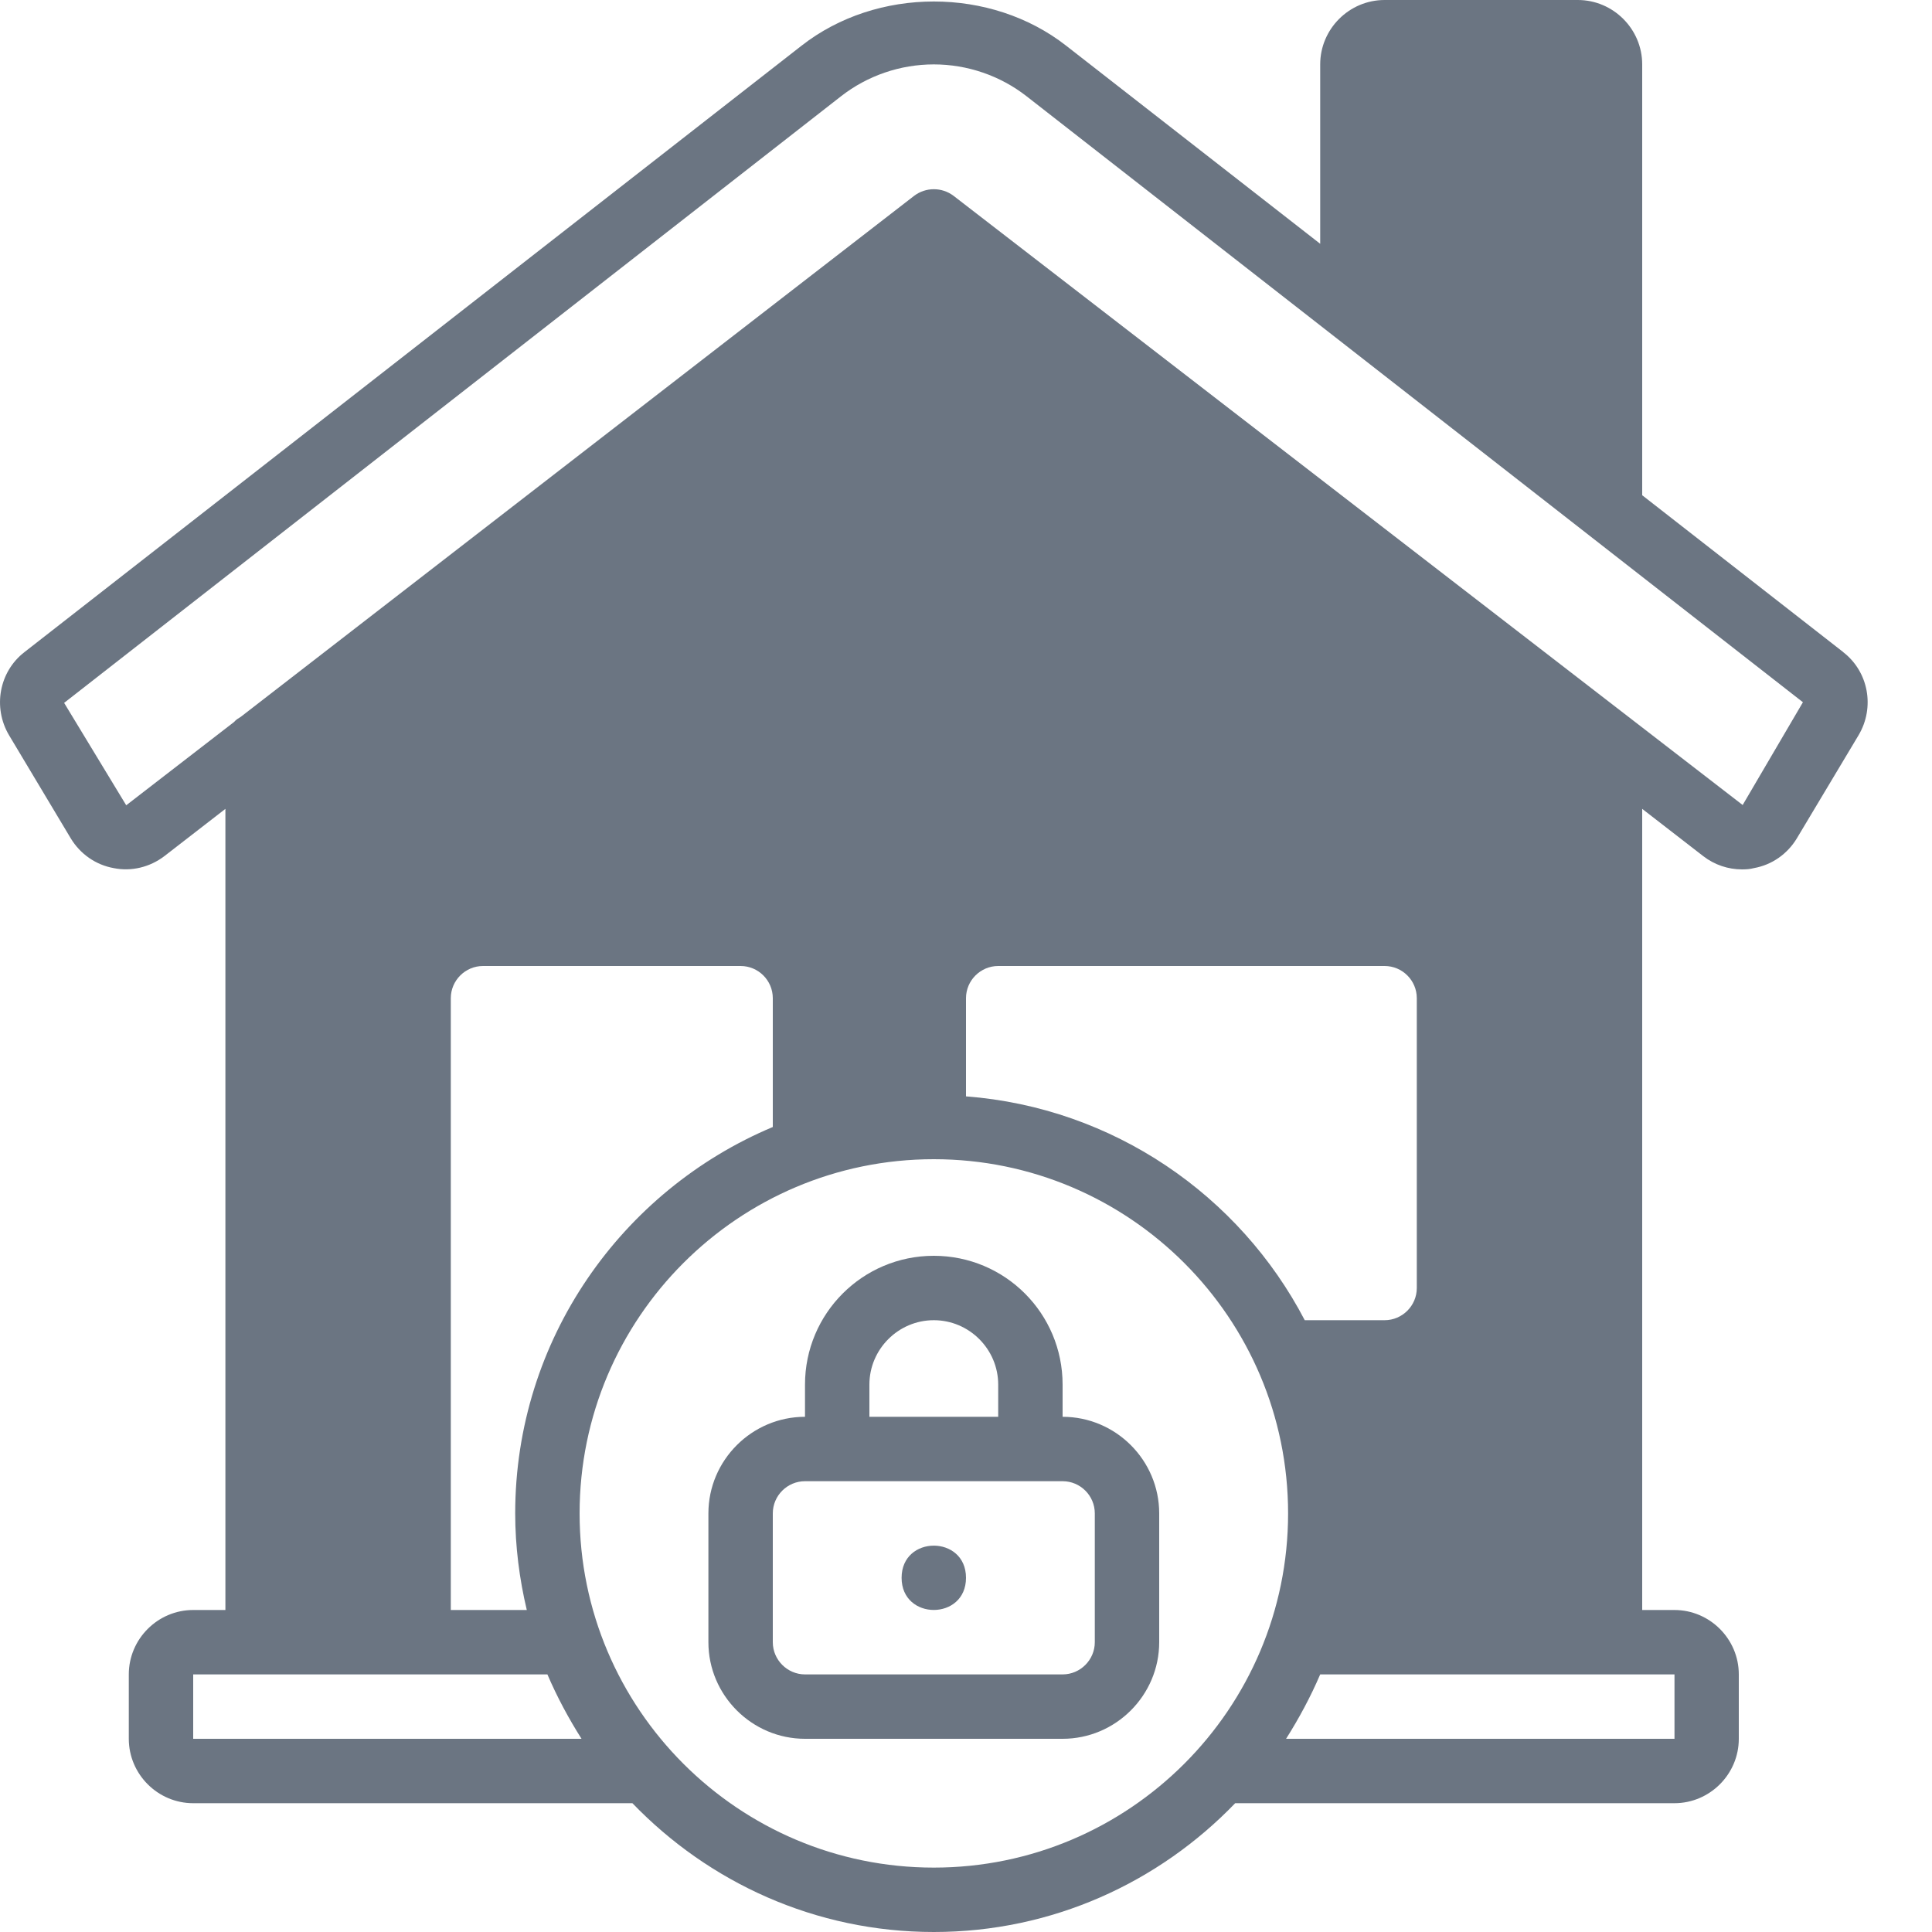
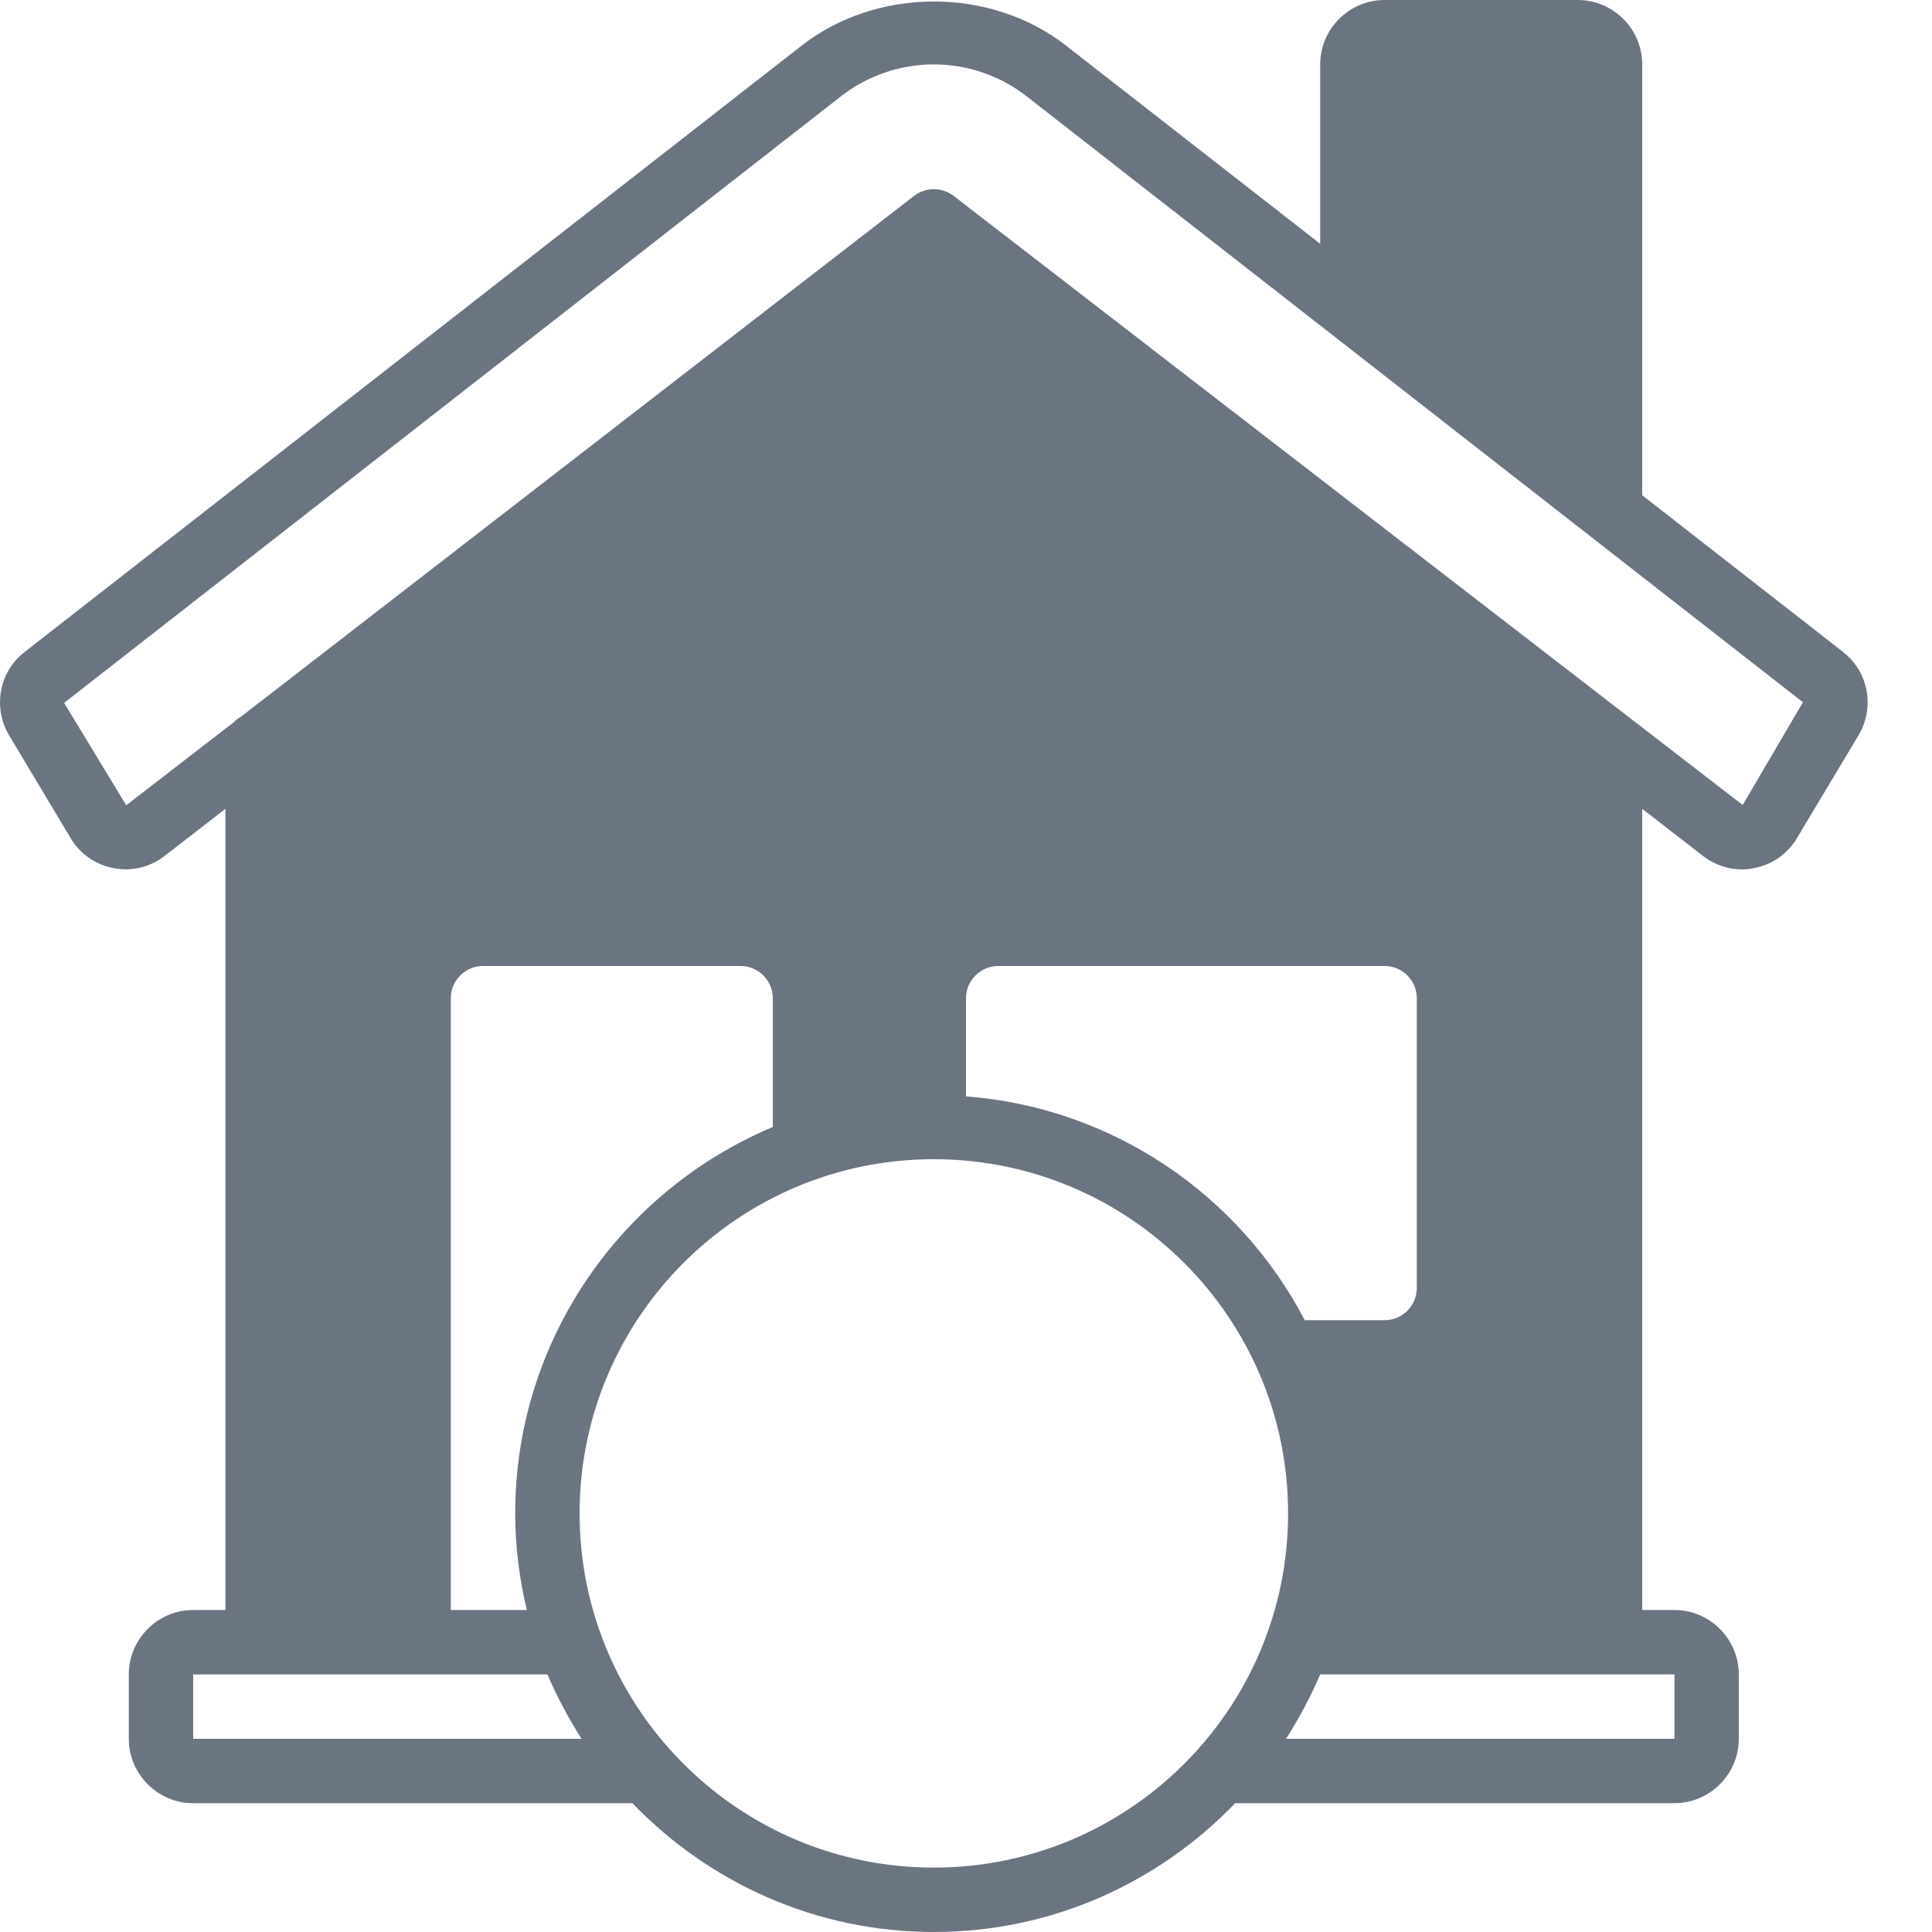
<svg xmlns="http://www.w3.org/2000/svg" width="21" height="21" viewBox="0 0 21 21" fill="none">
  <path d="M20.034 7.087L17.85 5.383V0.7C17.85 0.315 17.535 0 17.15 0H15.05C14.665 0 14.35 0.315 14.35 0.7V2.65L11.589 0.497C10.77 -0.144 9.531 -0.144 8.712 0.497L0.266 7.088C-0.01 7.301 -0.08 7.69 0.098 7.991L0.77 9.114C0.872 9.282 1.04 9.401 1.236 9.436C1.428 9.475 1.628 9.426 1.785 9.307L2.45 8.792V17.5H2.1C1.715 17.5 1.4 17.815 1.4 18.2V18.9C1.4 19.285 1.715 19.6 2.1 19.6H6.874C7.704 20.461 8.862 21 10.15 21C11.438 21 12.597 20.461 13.426 19.6H18.2C18.585 19.6 18.9 19.285 18.9 18.9V18.2C18.9 17.815 18.585 17.5 18.2 17.5H17.85V8.792L18.515 9.307C18.637 9.401 18.785 9.45 18.935 9.45C18.98 9.45 19.023 9.447 19.064 9.436C19.261 9.401 19.428 9.282 19.53 9.114L20.202 7.991C20.381 7.69 20.311 7.301 20.034 7.088L20.034 7.087ZM2.1 18.9V18.2H5.95C6.055 18.445 6.181 18.679 6.321 18.9H2.1ZM5.726 17.5H4.9V10.85C4.9 10.657 5.058 10.5 5.25 10.5H8.05C8.243 10.5 8.4 10.657 8.4 10.85V12.25C6.759 12.939 5.6 14.56 5.6 16.45C5.6 16.81 5.646 17.164 5.726 17.5ZM10.5 10.85C10.5 10.657 10.658 10.5 10.85 10.5H15.05C15.243 10.5 15.4 10.657 15.4 10.85V14C15.4 14.192 15.243 14.35 15.05 14.35H14.182C13.475 12.995 12.103 12.04 10.5 11.917L10.5 10.85ZM10.15 20.3C8.026 20.3 6.3 18.574 6.3 16.45C6.3 14.325 8.026 12.6 10.15 12.6C12.275 12.6 14.001 14.325 14.001 16.45C14.001 18.574 12.275 20.3 10.15 20.3ZM18.201 18.2V18.9H13.979C14.119 18.679 14.245 18.445 14.35 18.2H18.201ZM18.942 8.75L10.364 2.128C10.238 2.033 10.063 2.033 9.937 2.128L2.618 7.791C2.59 7.808 2.566 7.822 2.545 7.847L1.372 8.753L0.697 7.64L9.142 1.046C9.429 0.822 9.786 0.7 10.15 0.7C10.514 0.7 10.871 0.822 11.158 1.046L19.597 7.633L18.942 8.75Z" fill="#6B7582" />
-   <path d="M11.55 15.4V15.05C11.55 14.276 10.924 13.65 10.15 13.65C9.377 13.65 8.75 14.276 8.75 15.05V15.4C8.173 15.4 7.7 15.872 7.7 16.45V17.85C7.7 18.427 8.173 18.9 8.75 18.9H11.55C12.128 18.9 12.6 18.427 12.6 17.85V16.45C12.6 15.872 12.128 15.4 11.55 15.4ZM9.45 15.05C9.45 14.665 9.765 14.35 10.15 14.35C10.535 14.35 10.85 14.665 10.85 15.05V15.4H9.45V15.05ZM11.9 17.85C11.9 18.042 11.743 18.2 11.55 18.2H8.75C8.558 18.2 8.4 18.042 8.4 17.85V16.45C8.4 16.257 8.558 16.1 8.75 16.1H11.55C11.743 16.1 11.9 16.257 11.9 16.45V17.85Z" fill="#6B7582" />
-   <path d="M10.5 17.15C10.5 17.616 9.8 17.616 9.8 17.15C9.8 16.684 10.5 16.684 10.5 17.15Z" fill="#6B7582" />
</svg>